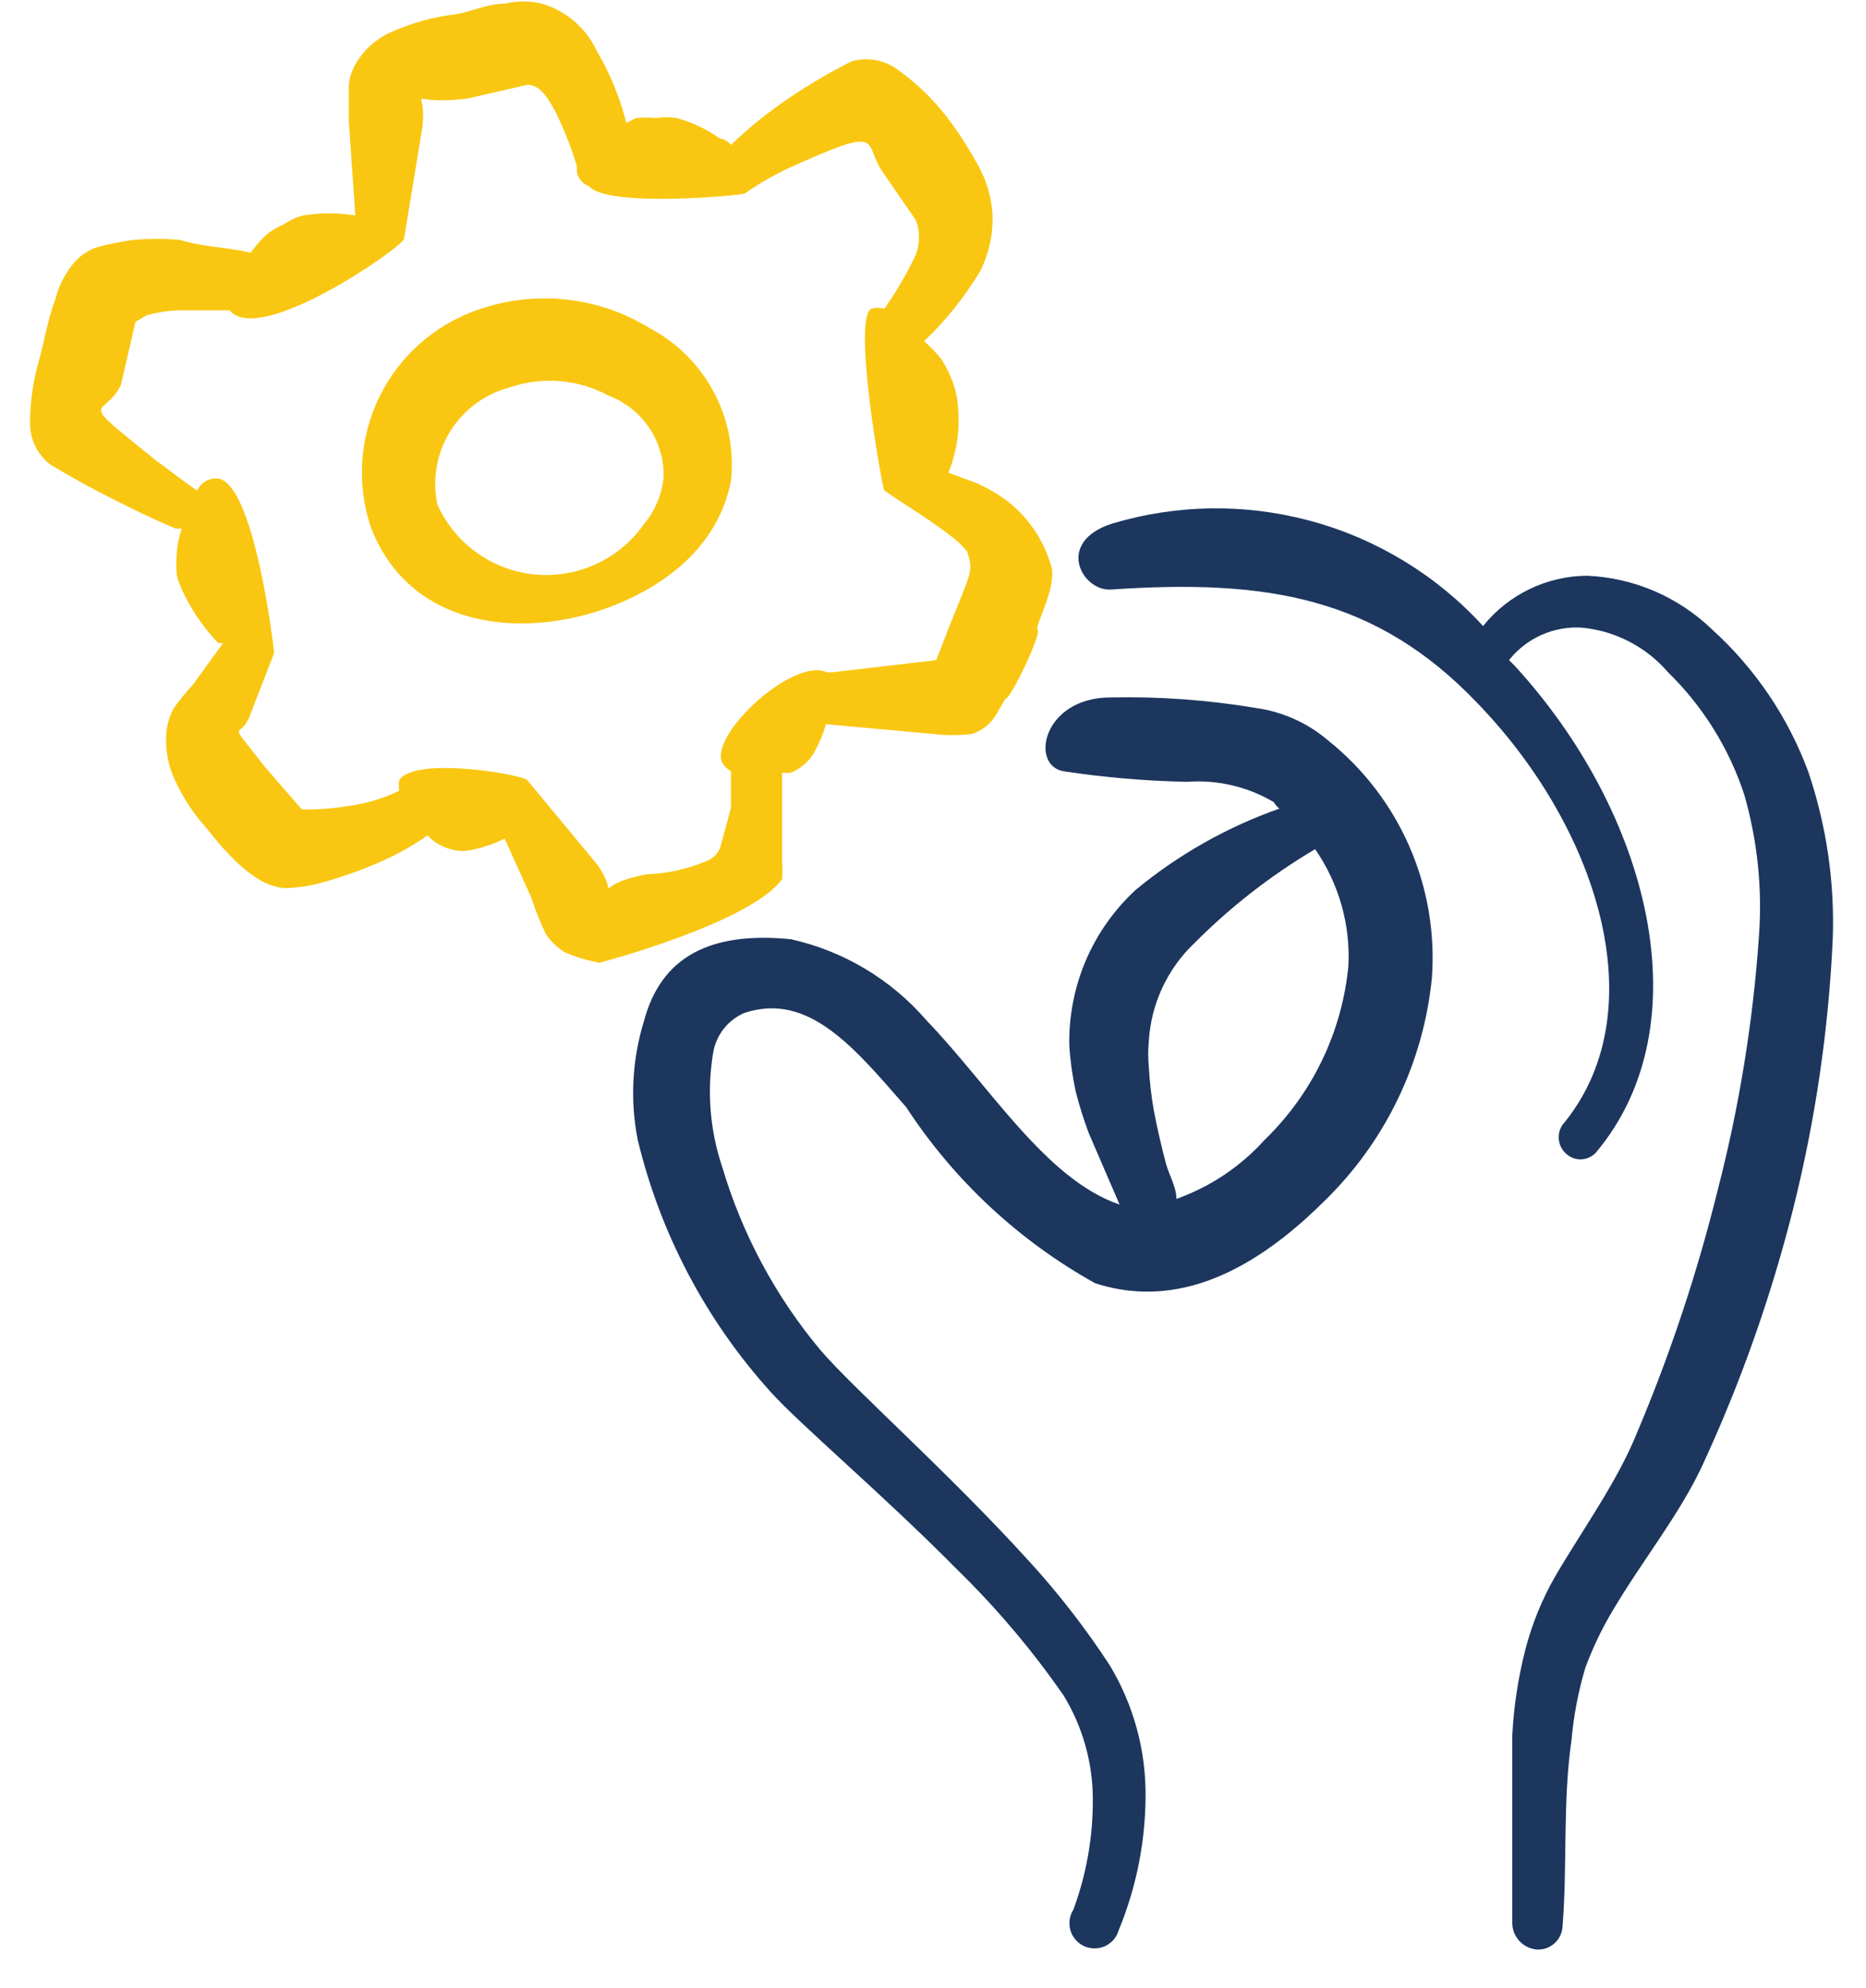
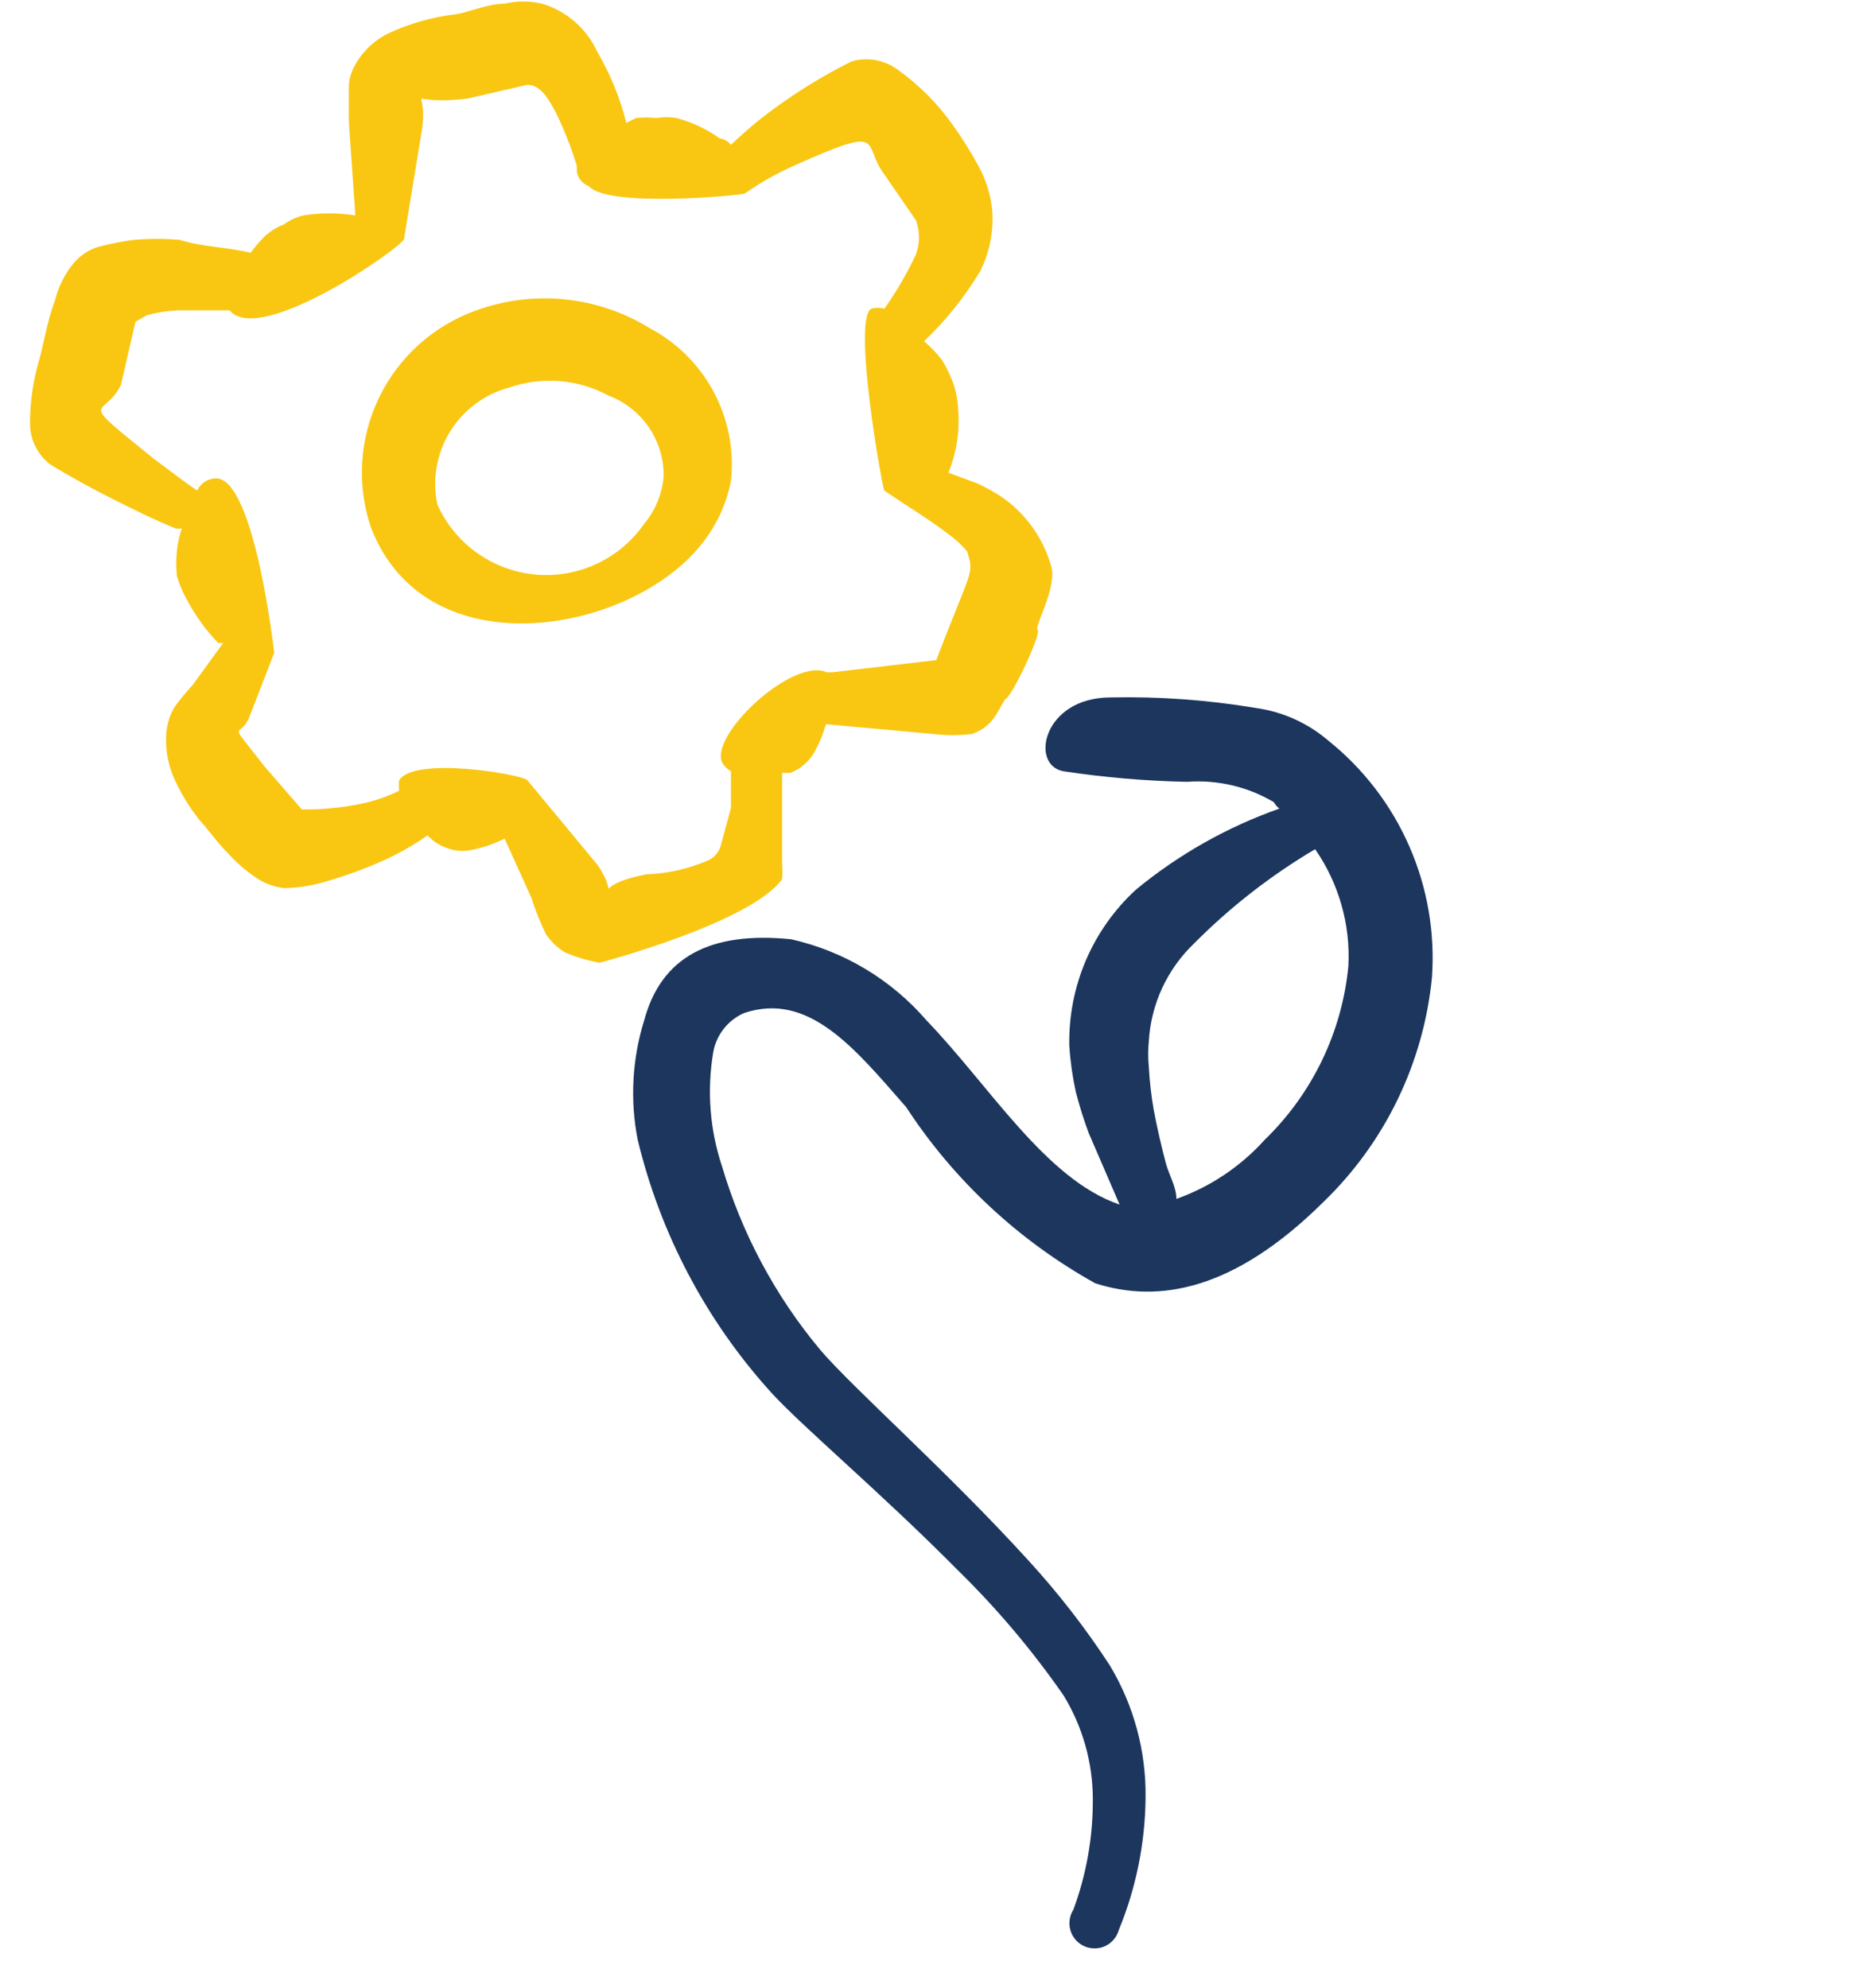
<svg xmlns="http://www.w3.org/2000/svg" width="46" height="49" viewBox="0 0 46 49" fill="none">
  <path fill-rule="evenodd" clip-rule="evenodd" d="M17.28 13.43C17.653 12.973 17.908 12.43 18.02 11.85C18.101 11.095 17.953 10.334 17.596 9.664C17.24 8.994 16.691 8.446 16.02 8.09C15.386 7.699 14.672 7.456 13.931 7.38C13.189 7.304 12.441 7.396 11.74 7.65C10.694 8.023 9.835 8.79 9.349 9.789C8.863 10.788 8.788 11.937 9.14 12.99C10.5 16.55 15.54 15.61 17.28 13.43ZM10.78 12.43C10.652 11.814 10.765 11.171 11.096 10.635C11.427 10.1 11.951 9.711 12.56 9.55C12.959 9.413 13.381 9.359 13.801 9.394C14.221 9.428 14.63 9.55 15 9.75C15.405 9.903 15.754 10.177 15.997 10.535C16.241 10.893 16.367 11.317 16.36 11.75C16.321 12.177 16.154 12.581 15.88 12.91C15.583 13.338 15.177 13.68 14.704 13.899C14.232 14.119 13.709 14.209 13.19 14.16C12.671 14.111 12.174 13.925 11.751 13.621C11.327 13.318 10.992 12.906 10.78 12.43Z" fill="#F9C712" />
  <path fill-rule="evenodd" clip-rule="evenodd" d="M19.28 21.67C19.292 21.531 19.292 21.39 19.28 21.25V19.99V19.05H19.48C19.613 19 19.735 18.925 19.84 18.83C19.948 18.735 20.037 18.62 20.1 18.49C20.212 18.288 20.299 18.073 20.36 17.85L23 18.09C23.319 18.129 23.641 18.129 23.96 18.09C24.212 18.009 24.426 17.838 24.56 17.61L24.78 17.23C24.92 17.23 25.68 15.61 25.58 15.53C25.48 15.45 26.1 14.43 25.9 13.91C25.709 13.27 25.316 12.709 24.78 12.31C24.561 12.154 24.326 12.02 24.08 11.91L23.38 11.65C23.581 11.156 23.664 10.622 23.62 10.09C23.611 9.872 23.571 9.657 23.5 9.45C23.427 9.248 23.333 9.053 23.22 8.87C23.089 8.703 22.942 8.549 22.78 8.41C23.315 7.901 23.779 7.323 24.16 6.69C24.395 6.227 24.498 5.708 24.46 5.19C24.424 4.804 24.308 4.43 24.12 4.09C23.929 3.737 23.715 3.396 23.48 3.07C23.106 2.544 22.646 2.085 22.12 1.71C21.961 1.594 21.777 1.516 21.583 1.481C21.389 1.447 21.19 1.457 21 1.51C20.394 1.811 19.812 2.159 19.26 2.55C18.821 2.857 18.406 3.198 18.02 3.57C17.95 3.484 17.85 3.426 17.74 3.41C17.42 3.18 17.061 3.011 16.68 2.91C16.515 2.882 16.346 2.882 16.18 2.91C16.014 2.892 15.846 2.892 15.68 2.91L15.44 3.03C15.285 2.412 15.043 1.82 14.72 1.27C14.591 0.988 14.402 0.737 14.168 0.533C13.933 0.33 13.658 0.179 13.36 0.09C13.058 0.019 12.743 0.019 12.44 0.09C12.02 0.09 11.54 0.31 11.24 0.35C10.673 0.417 10.119 0.572 9.6 0.81C9.246 0.977 8.952 1.249 8.76 1.59C8.67 1.743 8.615 1.914 8.6 2.09C8.6 2.39 8.6 2.81 8.6 3.01L8.76 5.31C8.336 5.242 7.904 5.242 7.48 5.31C7.307 5.351 7.144 5.425 7 5.53C6.823 5.599 6.66 5.701 6.52 5.83C6.396 5.954 6.283 6.088 6.18 6.23C5.6 6.09 5 6.09 4.42 5.91C4.054 5.881 3.686 5.881 3.32 5.91C3.01 5.949 2.702 6.01 2.4 6.09C2.154 6.172 1.938 6.325 1.78 6.53C1.581 6.784 1.438 7.077 1.36 7.39C1.16 7.91 1.06 8.57 0.96 8.89C0.813 9.397 0.739 9.923 0.74 10.45C0.742 10.644 0.789 10.835 0.875 11.008C0.962 11.181 1.087 11.332 1.24 11.45C1.74 11.75 2.24 12.03 2.76 12.29C3.28 12.55 3.8 12.81 4.34 13.03H4.48C4.419 13.212 4.379 13.4 4.36 13.59C4.34 13.79 4.34 13.991 4.36 14.19C4.413 14.378 4.486 14.559 4.58 14.73C4.791 15.14 5.061 15.518 5.38 15.85C5.38 15.85 5.38 15.85 5.5 15.85L4.76 16.87C4.596 17.048 4.442 17.235 4.3 17.43C4.186 17.626 4.118 17.845 4.1 18.07C4.073 18.425 4.128 18.78 4.26 19.11C4.425 19.497 4.641 19.86 4.9 20.19C5.12 20.43 5.34 20.75 5.6 21.01C5.802 21.237 6.03 21.439 6.28 21.61C6.493 21.763 6.74 21.859 7 21.89C7.297 21.886 7.593 21.845 7.88 21.77C8.385 21.633 8.88 21.459 9.36 21.25C9.774 21.07 10.17 20.849 10.54 20.59C10.611 20.667 10.692 20.734 10.78 20.79C10.904 20.864 11.039 20.918 11.18 20.95C11.325 20.981 11.475 20.981 11.62 20.95C11.905 20.893 12.18 20.799 12.44 20.67L13.1 22.13C13.197 22.439 13.318 22.74 13.46 23.03C13.582 23.207 13.738 23.357 13.92 23.47C14.196 23.589 14.485 23.676 14.78 23.73C14.78 23.73 18.5 22.75 19.28 21.67ZM17.8 18.79C17.852 18.882 17.928 18.958 18.02 19.01V19.91L17.76 20.87C17.732 20.954 17.684 21.03 17.622 21.092C17.559 21.154 17.484 21.202 17.4 21.23C16.936 21.423 16.442 21.531 15.94 21.55C14.44 21.83 15.36 22.27 14.74 21.33L13 19.23C12.88 19.09 10.22 18.63 9.84 19.23C9.831 19.317 9.831 19.404 9.84 19.49C9.572 19.62 9.29 19.721 9 19.79C8.579 19.882 8.151 19.935 7.72 19.95H7.44L6.52 18.89C5.58 17.67 5.9 18.25 6.14 17.69L6.76 16.09C6.76 16.09 6.28 11.83 5.34 11.79C5.24 11.789 5.141 11.816 5.056 11.869C4.971 11.923 4.903 11.999 4.86 12.09C4.5 11.85 4.18 11.59 3.82 11.33C1.82 9.71 2.56 10.35 2.98 9.49L3.34 7.93L3.62 7.77C3.862 7.703 4.11 7.663 4.36 7.65C4.78 7.65 5.22 7.65 5.66 7.65C6.4 8.55 9.92 6.09 9.96 5.89L10.4 3.21C10.58 1.99 9.84 2.63 11.52 2.43L13 2.09C13.32 2.09 13.52 2.43 13.7 2.77C13.909 3.196 14.083 3.637 14.22 4.09C14.22 4.09 14.22 4.09 14.22 4.23C14.233 4.312 14.268 4.388 14.321 4.451C14.374 4.515 14.443 4.563 14.52 4.59C14.98 5.13 18.32 4.81 18.36 4.77C18.737 4.505 19.139 4.278 19.56 4.09C21.88 3.05 21.24 3.53 21.78 4.27L22.58 5.43C22.68 5.702 22.68 5.999 22.58 6.27C22.36 6.739 22.099 7.188 21.8 7.61C21.696 7.58 21.585 7.58 21.48 7.61C21 7.85 21.76 12.09 21.8 12.09C22.32 12.45 22.86 12.77 23.36 13.15C23.538 13.276 23.7 13.424 23.84 13.59C24.02 14.17 23.96 13.97 23.08 16.27L20.52 16.57C20.52 16.57 20.52 16.57 20.38 16.57C19.56 16.19 17.5 18.09 17.8 18.79Z" fill="#F9C712" />
  <path fill-rule="evenodd" clip-rule="evenodd" d="M32.74 18.25C32.235 17.819 31.618 17.542 30.96 17.45C29.778 17.252 28.579 17.165 27.38 17.19C25.7 17.19 25.38 18.87 26.22 19.01C27.227 19.163 28.242 19.249 29.26 19.27C30.008 19.214 30.755 19.388 31.4 19.77C31.436 19.832 31.483 19.887 31.54 19.93C30.252 20.383 29.053 21.061 28 21.93C27.47 22.418 27.05 23.012 26.767 23.674C26.485 24.336 26.346 25.051 26.36 25.77C26.384 26.154 26.438 26.535 26.52 26.91C26.609 27.256 26.715 27.596 26.84 27.93L27.6 29.69C25.78 29.07 24.4 26.77 22.84 25.15C21.97 24.142 20.799 23.441 19.5 23.15C17.5 22.95 16.3 23.59 15.88 25.15C15.584 26.102 15.528 27.112 15.72 28.09C16.276 30.406 17.403 32.544 19 34.31C19.74 35.13 21.74 36.81 23.6 38.69C24.57 39.638 25.447 40.676 26.22 41.79C26.687 42.556 26.936 43.434 26.94 44.33C26.947 45.265 26.784 46.194 26.46 47.07C26.412 47.145 26.381 47.23 26.369 47.318C26.357 47.407 26.364 47.497 26.389 47.582C26.415 47.667 26.459 47.746 26.517 47.813C26.576 47.88 26.649 47.933 26.73 47.97C26.812 48.006 26.9 48.024 26.989 48.023C27.078 48.023 27.166 48.003 27.247 47.965C27.327 47.927 27.399 47.872 27.456 47.804C27.514 47.736 27.556 47.656 27.58 47.57C28.006 46.536 28.23 45.429 28.24 44.31C28.256 43.163 27.951 42.034 27.36 41.05C26.765 40.137 26.096 39.274 25.36 38.47C23.36 36.27 21.02 34.21 20.22 33.27C19.113 31.945 18.29 30.407 17.8 28.75C17.499 27.849 17.424 26.888 17.58 25.95C17.615 25.737 17.703 25.535 17.836 25.364C17.968 25.193 18.142 25.058 18.34 24.97C19.94 24.43 21.08 25.85 22.34 27.29C23.518 29.094 25.118 30.583 27 31.63C28.56 32.13 30.42 31.81 32.62 29.63C34.144 28.161 35.094 26.197 35.3 24.09C35.378 22.982 35.186 21.872 34.74 20.855C34.294 19.838 33.608 18.944 32.74 18.25ZM31.18 28.09C30.586 28.75 29.837 29.252 29 29.55C29 29.25 28.82 28.97 28.74 28.67C28.66 28.37 28.52 27.79 28.44 27.35C28.379 27 28.339 26.646 28.32 26.29C28.3 26.084 28.3 25.877 28.32 25.67C28.372 24.751 28.773 23.885 29.44 23.25C30.331 22.353 31.332 21.574 32.42 20.93C33.004 21.773 33.293 22.786 33.24 23.81C33.083 25.436 32.353 26.953 31.18 28.09Z" fill="#1C365E" />
-   <path fill-rule="evenodd" clip-rule="evenodd" d="M44.58 19.03C44.083 17.682 43.267 16.474 42.2 15.51C41.37 14.709 40.274 14.239 39.12 14.19C38.628 14.194 38.143 14.308 37.701 14.522C37.258 14.737 36.868 15.047 36.56 15.43C35.426 14.19 33.964 13.295 32.344 12.849C30.723 12.404 29.009 12.425 27.4 12.91C26 13.37 26.68 14.59 27.4 14.53C31.22 14.27 33.92 14.71 36.42 17.33C39.36 20.37 40.82 24.85 38.58 27.65C38.48 27.752 38.424 27.888 38.424 28.03C38.424 28.173 38.48 28.309 38.58 28.41C38.629 28.462 38.688 28.504 38.753 28.532C38.818 28.561 38.889 28.575 38.96 28.575C39.032 28.575 39.102 28.561 39.167 28.532C39.233 28.504 39.291 28.462 39.34 28.41C42 25.25 40.66 20.03 37.34 16.41L37.2 16.27C37.413 16.001 37.688 15.788 38.002 15.649C38.315 15.509 38.658 15.448 39 15.47C39.822 15.55 40.582 15.944 41.12 16.57C41.981 17.411 42.626 18.447 43 19.59C43.326 20.727 43.448 21.912 43.36 23.09C43.213 25.204 42.871 27.299 42.34 29.35C41.832 31.4 41.164 33.406 40.34 35.35C39.86 36.53 39.02 37.69 38.34 38.85C38.012 39.421 37.763 40.033 37.6 40.67C37.424 41.358 37.317 42.062 37.28 42.77C37.28 44.33 37.28 45.89 37.28 47.41C37.284 47.572 37.348 47.727 37.459 47.844C37.569 47.962 37.719 48.036 37.88 48.05C37.961 48.056 38.041 48.045 38.117 48.019C38.194 47.992 38.264 47.95 38.323 47.896C38.383 47.842 38.431 47.777 38.465 47.703C38.499 47.63 38.518 47.551 38.52 47.47C38.64 45.99 38.52 44.41 38.74 42.89C38.794 42.287 38.907 41.691 39.08 41.11C39.262 40.617 39.489 40.141 39.76 39.69C40.48 38.47 41.42 37.31 41.98 36.09C42.913 34.07 43.656 31.968 44.2 29.81C44.748 27.629 45.077 25.398 45.18 23.15C45.231 21.752 45.028 20.356 44.58 19.03Z" fill="#1C365E" />
</svg>